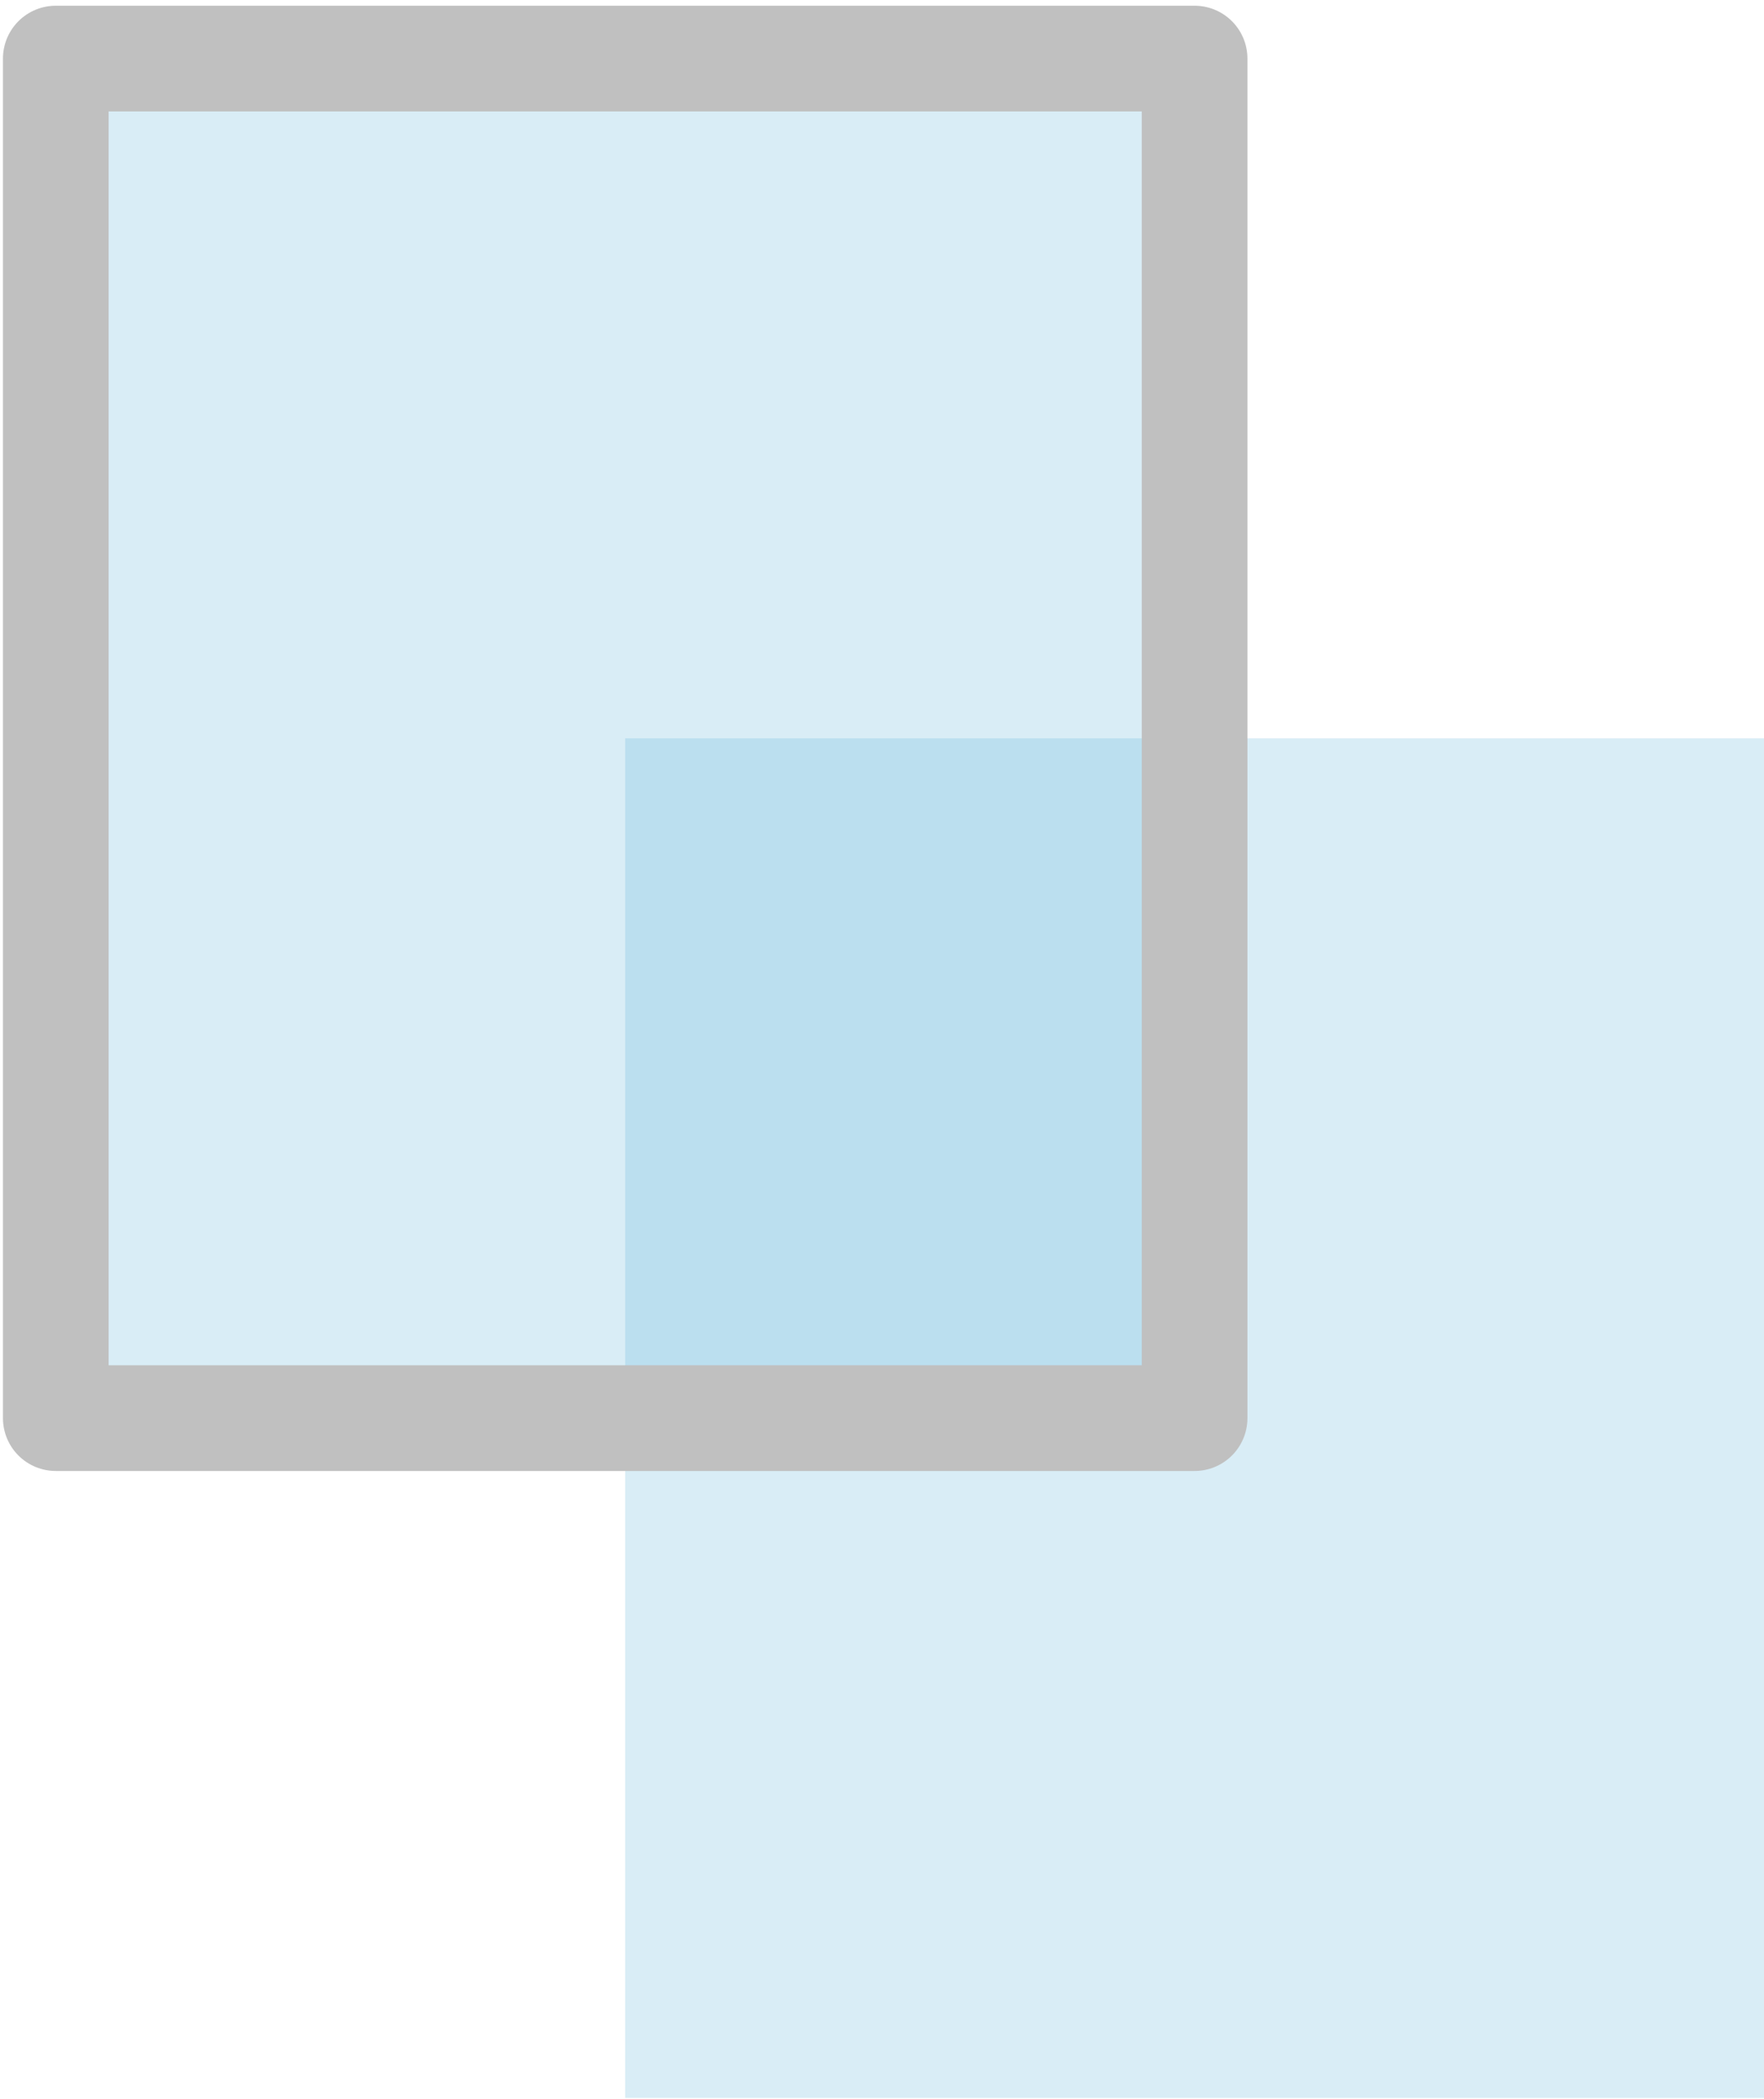
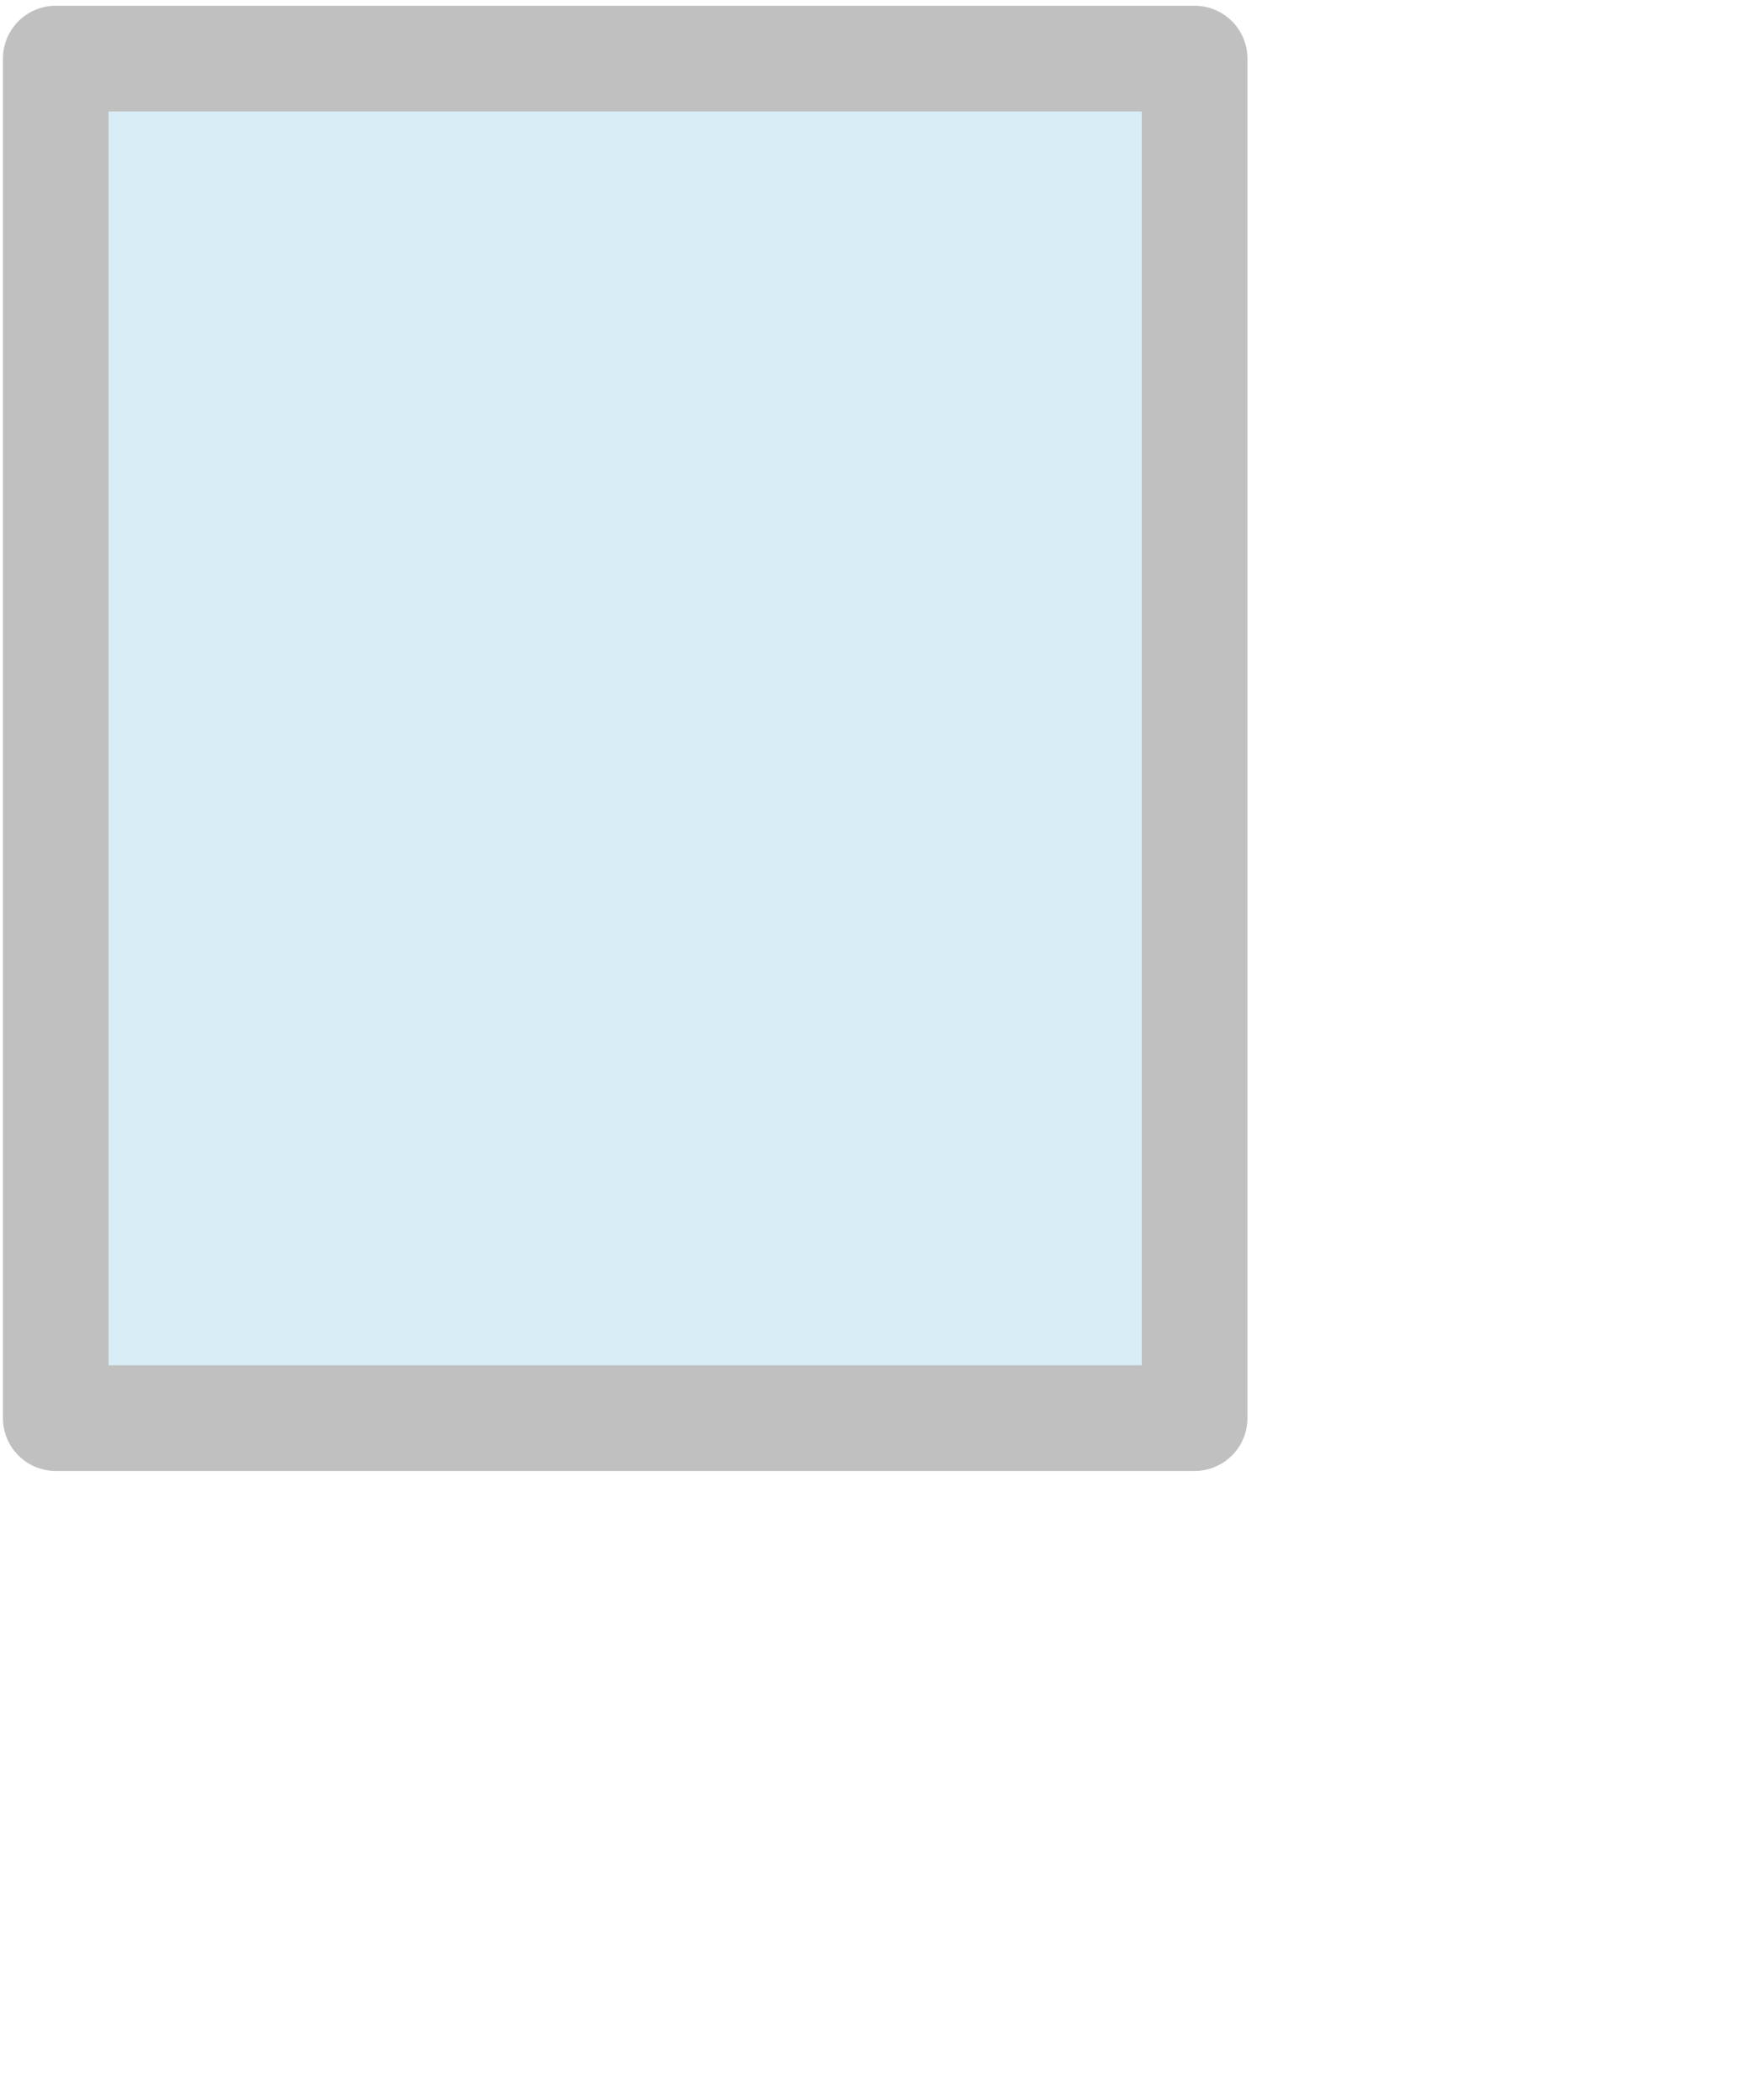
<svg xmlns="http://www.w3.org/2000/svg" width="253" height="301" viewBox="0 0 253 301" fill="none">
-   <path d="M253 105.869H89.666V300.811H253V105.869Z" fill="#56AFD5" fill-opacity="0.22" />
  <path d="M171.334 8.399H8V203.341H171.334V8.399Z" fill="#56AFD5" fill-opacity="0.22" stroke="#C0C0C0" stroke-width="15.155" stroke-linecap="round" stroke-linejoin="round" />
</svg>